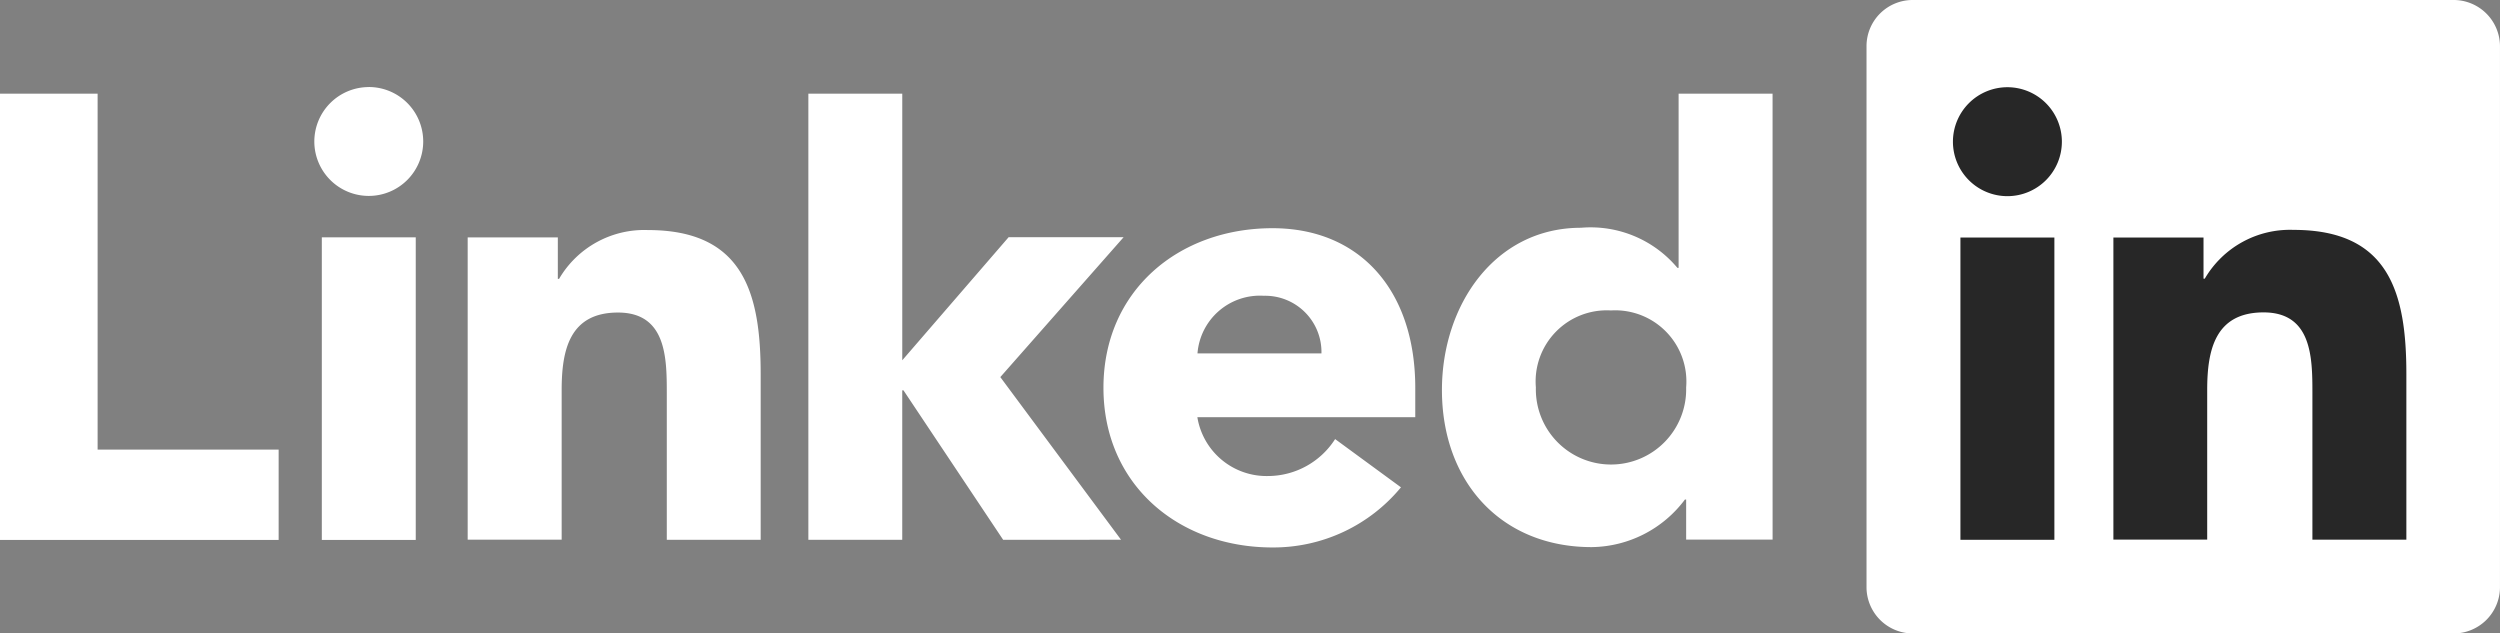
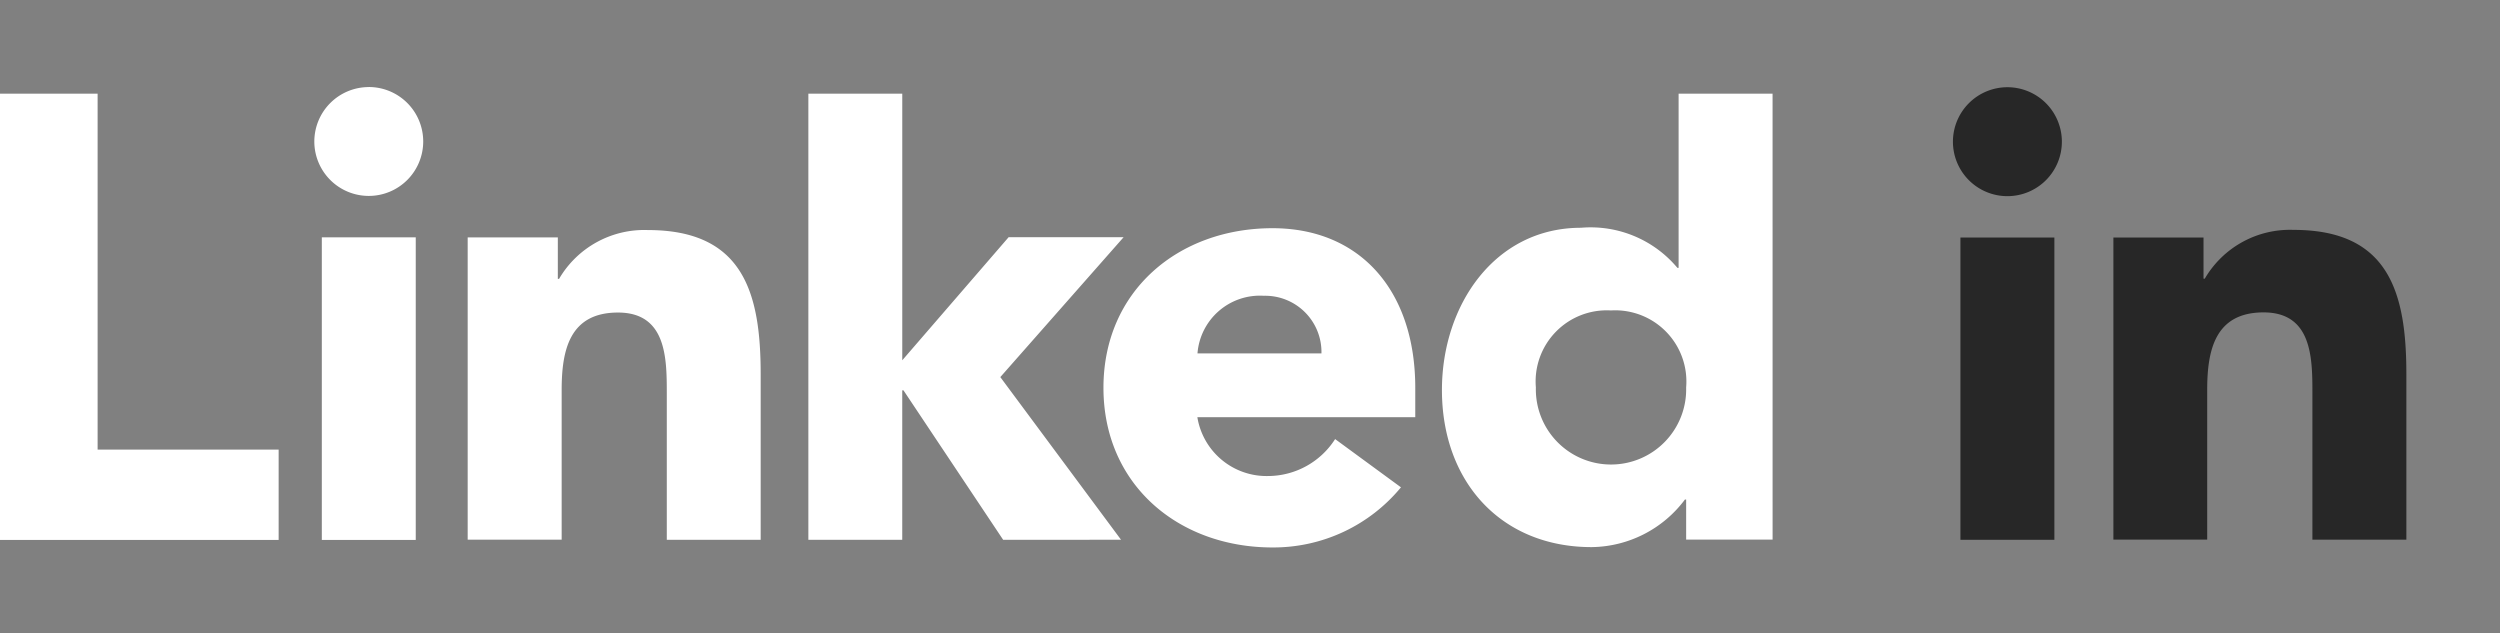
<svg xmlns="http://www.w3.org/2000/svg" id="linkedin-ar21" width="102.442" height="25.957" viewBox="0 0 102.442 25.957">
  <rect x="0" y="0" width="102.442" height="25.957" fill="#808080" stroke="none" />
  <path id="Tracciato_303" data-name="Tracciato 303" d="M11.418,18.424v3.7H0V3.839H4V18.424Zm1.769-8.7h3.849v12.4H13.187Zm1.925-6.158A2.231,2.231,0,1,1,12.88,5.8a2.233,2.233,0,0,1,2.232-2.232M41.33,9.72h4.712L40.99,15.452l4.947,6.666H41.105l-4.084-6.124h-.05v6.124H33.124V3.838h3.848V14.763Zm-22.166.007h3.694v1.7h.051a4.042,4.042,0,0,1,3.642-2c3.9,0,4.619,2.565,4.619,5.9v6.792H27.323V16.091c0-1.437-.026-3.284-2-3.284-2,0-2.308,1.565-2.308,3.181v6.126H19.164V9.728ZM54.149,14.48a2.307,2.307,0,0,0-2.362-2.36,2.566,2.566,0,0,0-2.718,2.36Zm3.258,5.489a6.775,6.775,0,0,1-5.264,2.464c-3.848,0-6.927-2.567-6.927-6.544s3.079-6.538,6.927-6.538c3.595,0,5.85,2.565,5.85,6.538v1.206H49.064a2.873,2.873,0,0,0,2.9,2.411,3.273,3.273,0,0,0,2.745-1.514Zm8.605-7.248a2.916,2.916,0,0,0-3.077,3.155,3.08,3.08,0,1,0,6.158,0,2.917,2.917,0,0,0-3.081-3.155m6.623,9.391H69.093V20.469h-.05a4.84,4.84,0,0,1-3.824,1.95c-3.7,0-6.133-2.667-6.133-6.44,0-3.464,2.155-6.646,5.7-6.646a4.636,4.636,0,0,1,3.948,1.642h.05V3.838h3.85Z" fill="#fff" />
-   <path id="Tracciato_304" data-name="Tracciato 304" d="M100.52,0H78.4a1.892,1.892,0,0,0-1.916,1.87V24.085A1.9,1.9,0,0,0,78.4,25.957H100.52a1.9,1.9,0,0,0,1.921-1.872V1.87A1.9,1.9,0,0,0,100.52,0Z" fill="#fff" />
  <path id="Tracciato_305" data-name="Tracciato 305" d="M80.332,9.732h3.85V22.119h-3.85Zm1.926-6.158a2.232,2.232,0,1,1-2.233,2.231,2.233,2.233,0,0,1,2.233-2.231M86.6,9.732h3.693V11.42h.051a4.04,4.04,0,0,1,3.642-2c3.9,0,4.619,2.566,4.619,5.9v6.795H94.755V16.086c0-1.437-.026-3.285-2-3.285-2,0-2.311,1.565-2.311,3.181V22.11H86.6V9.723Z" fill="#272727" />
</svg>